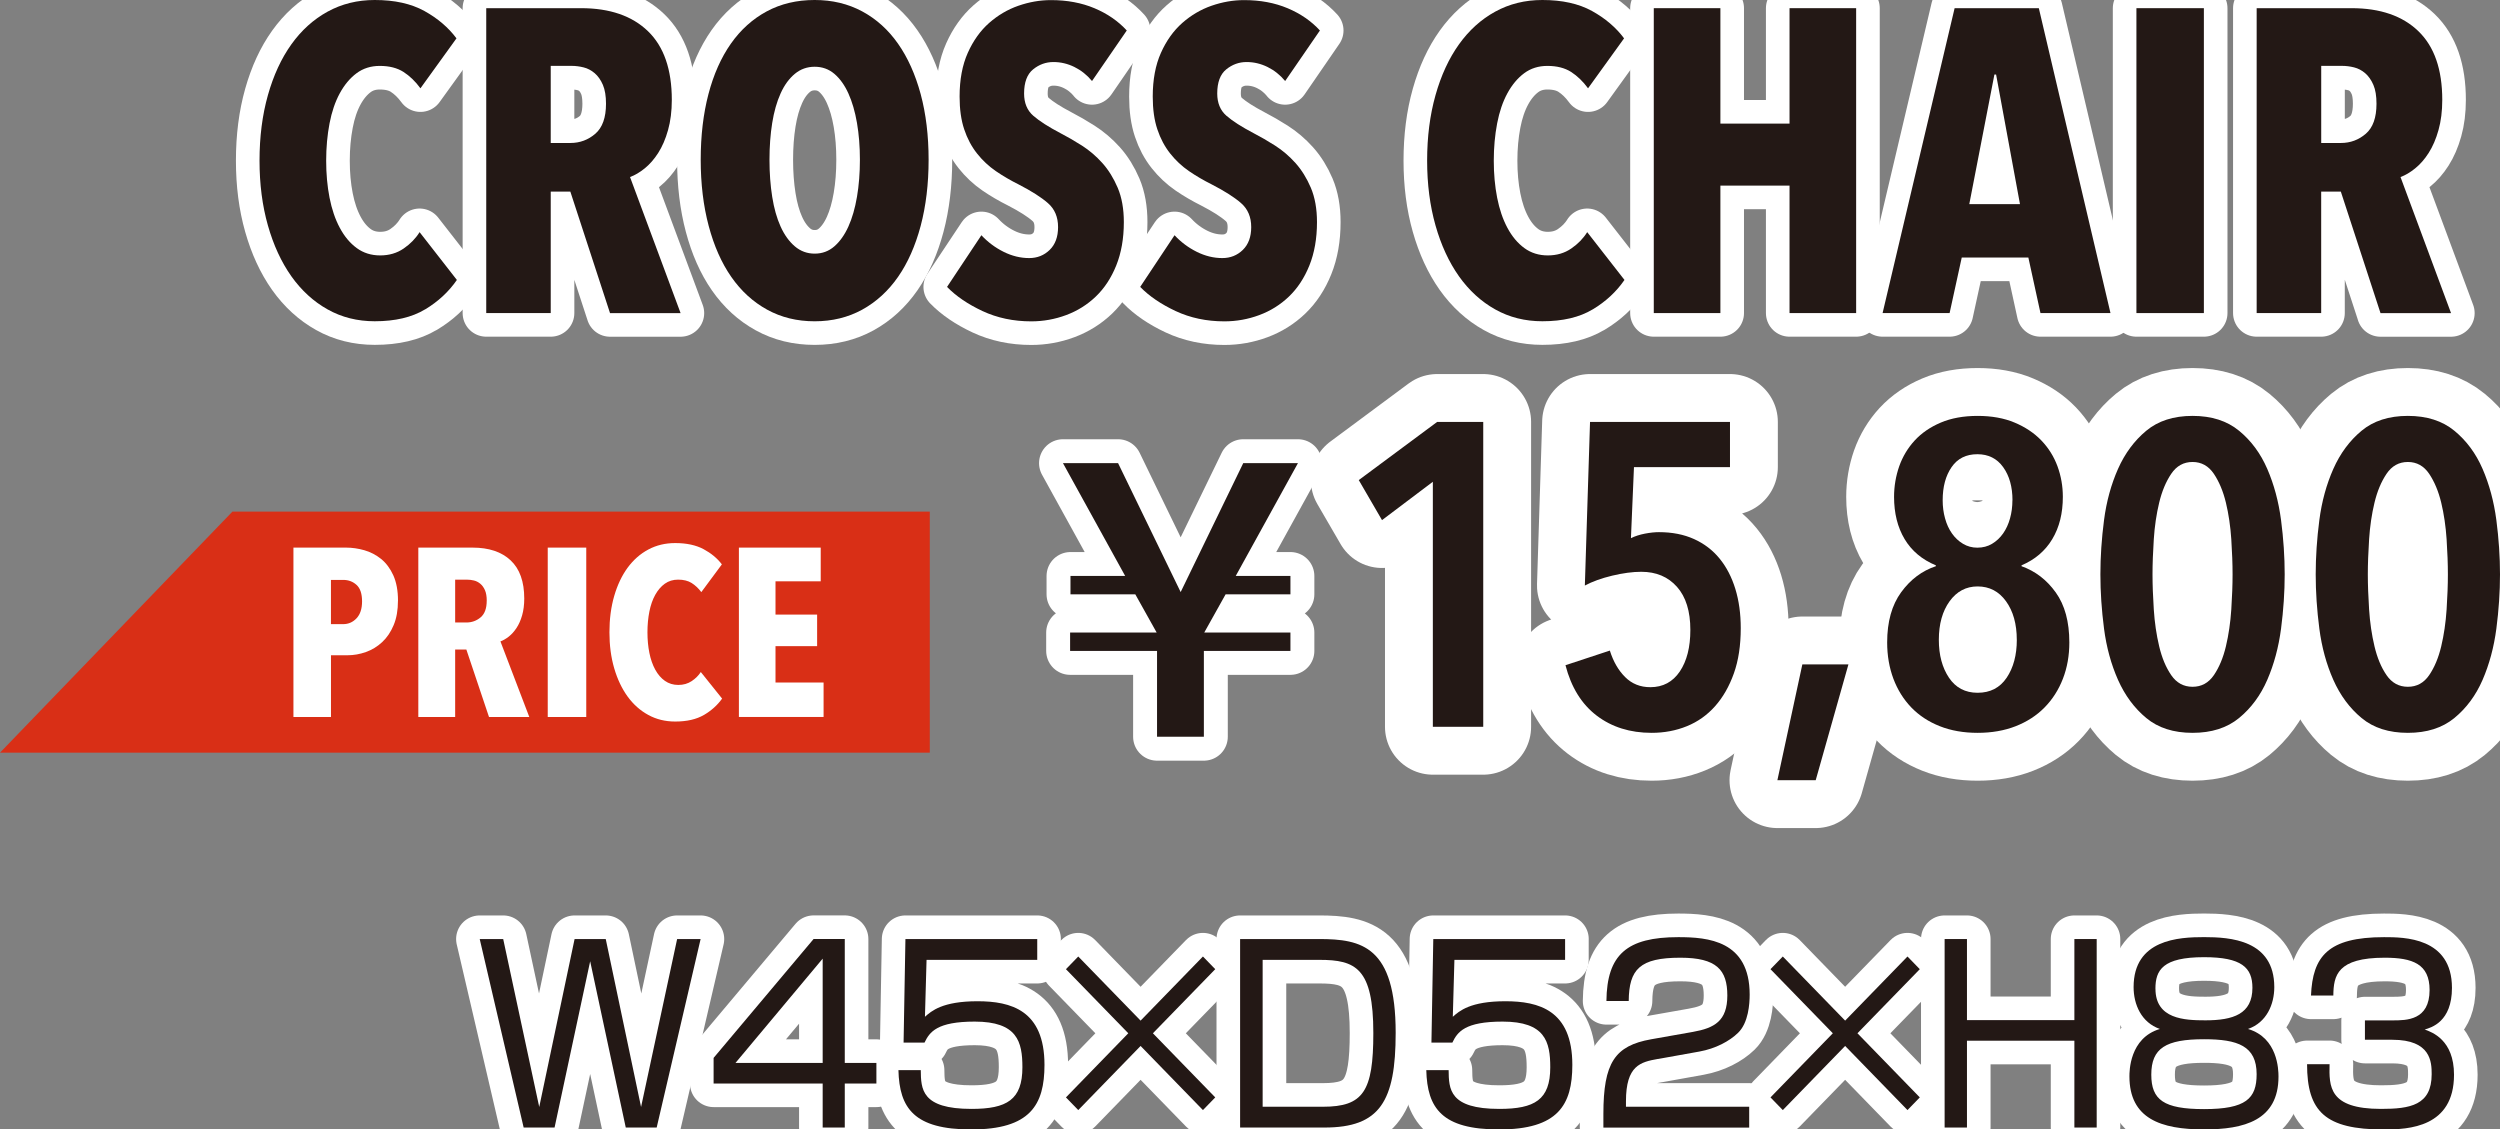
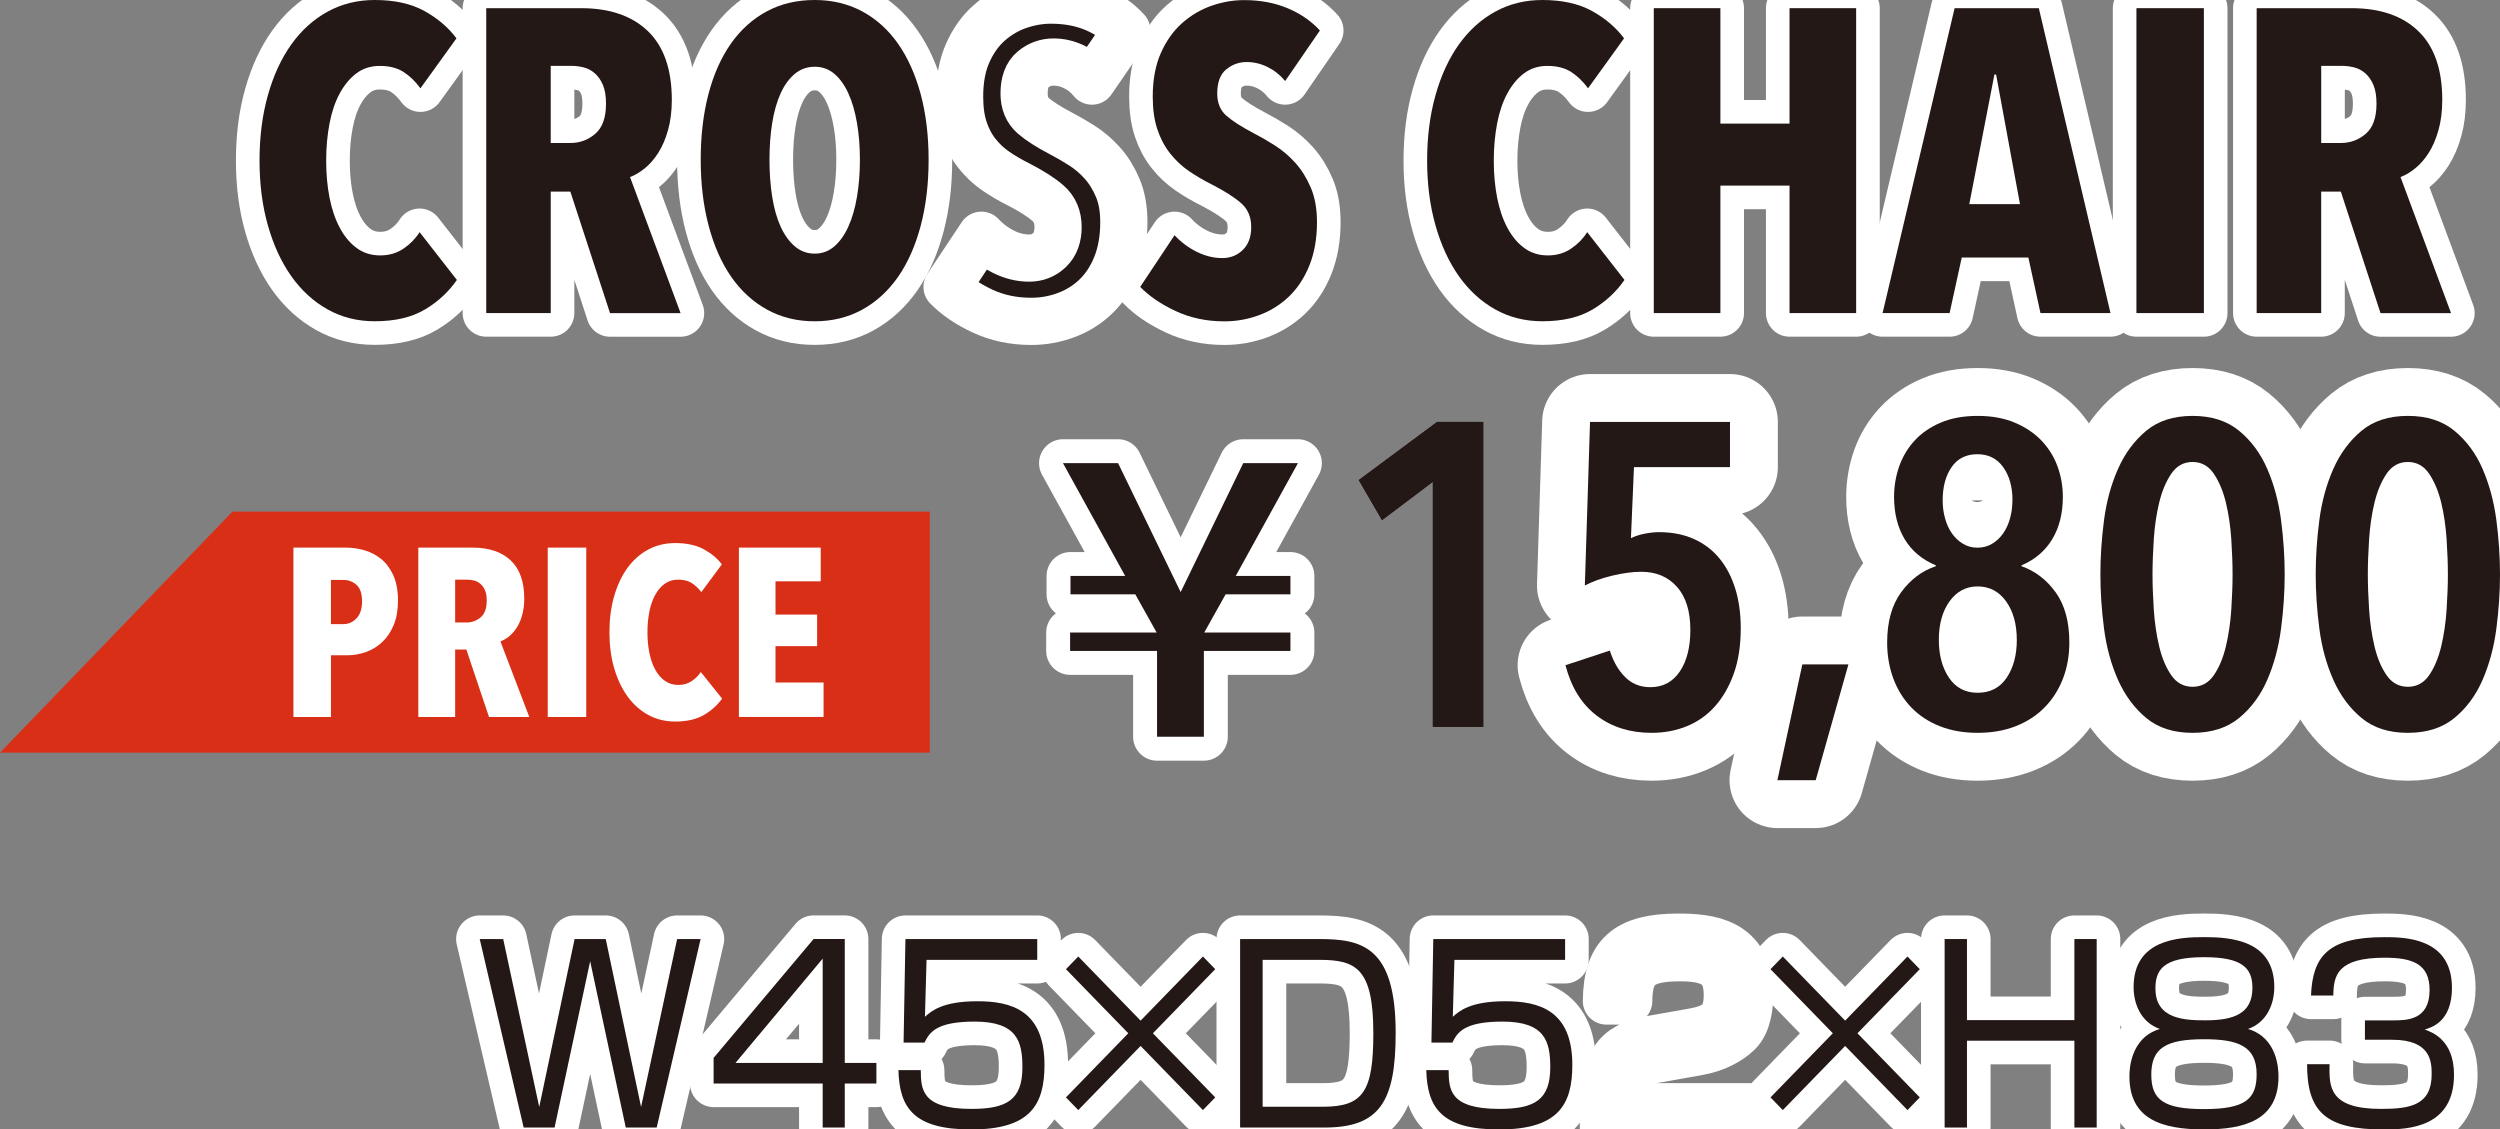
<svg xmlns="http://www.w3.org/2000/svg" id="_レイヤー_2" data-name="レイヤー 2" viewBox="0 0 74.31 33.572">
  <rect x="0" y="0" width="74.31" height="33.572" fill="#808080" stroke="none" />
  <defs>
    <style>
      .cls-1 {
        stroke-width: 1.422px;
      }

      .cls-1, .cls-2, .cls-3 {
        fill: none;
        stroke: #fff;
        stroke-linejoin: round;
      }

      .cls-4 {
        fill: #fff;
      }

      .cls-5 {
        fill: #d92f16;
      }

      .cls-6 {
        fill: #231815;
      }

      .cls-7 {
        fill: #22272c;
      }

      .cls-2 {
        stroke-width: 2.845px;
      }

      .cls-3 {
        stroke-width: 1.403px;
      }
    </style>
  </defs>
  <g id="_レイヤー_1-2" data-name="レイヤー 1">
    <g>
      <polygon class="cls-5" points="27.637 22.372 0 22.372 6.909 15.207 27.637 15.207 27.637 22.372" />
      <g>
        <path class="cls-4" d="m11.829,17.856c0,.28-.042.521-.128.725-.085.204-.199.373-.341.505-.142.133-.304.231-.484.295s-.362.096-.547.096h-.491v1.835h-1.116v-5.035h1.564c.18,0,.361.026.544.078.182.052.348.139.498.259.149.121.271.284.363.487.092.204.139.455.139.754Zm-1.067.021c0-.228-.054-.392-.164-.491-.109-.1-.242-.149-.398-.149h-.363v1.315h.363c.156,0,.289-.058.398-.174.109-.116.164-.283.164-.501Z" />
        <path class="cls-4" d="m14.535,21.312l-.673-2.005h-.333v2.005h-1.095v-5.035h1.61c.487,0,.866.126,1.135.38.27.253.404.632.404,1.134,0,.185-.021.351-.063.498s-.098.273-.167.377c-.069.104-.146.19-.23.256-.085.067-.168.114-.248.143l.858,2.247h-1.198Zm-.067-3.456c0-.128-.018-.232-.053-.313-.036-.081-.082-.145-.139-.192-.057-.047-.12-.08-.188-.096-.069-.017-.137-.025-.203-.025h-.356v1.273h.334c.161,0,.302-.051.423-.153.121-.102.181-.267.181-.494Z" />
        <path class="cls-4" d="m16.281,21.312v-5.035h1.145v5.035h-1.145Z" />
        <path class="cls-4" d="m20.924,21.251c-.223.13-.507.196-.854.196-.294,0-.561-.065-.8-.196-.24-.13-.444-.313-.615-.547-.17-.235-.303-.515-.398-.839-.095-.325-.142-.681-.142-1.07,0-.394.047-.754.142-1.081.095-.327.228-.607.398-.839.171-.232.375-.413.615-.541.239-.128.506-.192.8-.192.337,0,.618.061.843.181.225.121.407.271.544.452l-.611.825c-.085-.114-.182-.204-.288-.271s-.241-.1-.402-.1c-.152,0-.283.041-.395.121s-.207.191-.285.331c-.078.14-.136.306-.174.498-.038.192-.057.397-.057.615s.019.422.057.612c.038.189.096.355.174.498.078.143.174.254.288.334s.247.121.398.121.284-.038.398-.114c.114-.076.204-.166.271-.27l.633.79c-.138.194-.318.356-.541.487Z" />
        <path class="cls-4" d="m21.963,21.312v-5.035h2.432v1.002h-1.344v.989h1.237v.938h-1.237v1.081h1.429v1.024h-2.517Z" />
      </g>
    </g>
    <g>
      <g>
        <path class="cls-6" d="m12.633,9.197c-.39.235-.888.352-1.494.352-.515,0-.982-.117-1.401-.352-.419-.234-.778-.563-1.078-.985-.299-.423-.531-.926-.697-1.511s-.249-1.227-.249-1.926c0-.708.083-1.357.249-1.946s.398-1.092.697-1.51c.299-.418.658-.743,1.078-.973.419-.23.886-.346,1.401-.346.589,0,1.081.109,1.476.327.394.218.712.489.953.813l-1.071,1.485c-.149-.205-.318-.367-.504-.487-.187-.119-.421-.179-.704-.179-.266,0-.496.073-.691.218-.195.145-.361.344-.498.595-.137.252-.239.55-.305.896s-.1.715-.1,1.107.033.759.1,1.101.168.64.305.896c.137.256.305.457.504.602.199.146.432.218.697.218s.498-.068.697-.205c.2-.137.357-.299.474-.487l1.108,1.421c-.241.35-.556.643-.946.877Z" />
-         <path class="cls-6" d="m18.132,9.306l-1.179-3.61h-.583v3.61h-1.917V.243h2.82c.853,0,1.516.229,1.988.685s.708,1.137.708,2.042c0,.333-.038.632-.112.896-.074.265-.172.491-.292.679-.12.188-.254.341-.403.461s-.294.205-.435.256l1.503,4.045h-2.098Zm-.119-6.221c0-.23-.031-.418-.093-.563-.062-.145-.144-.26-.243-.346-.1-.085-.209-.143-.33-.173-.12-.03-.239-.045-.354-.045h-.623v2.292h.585c.282,0,.529-.092.741-.275.211-.183.317-.48.317-.89Z" />
+         <path class="cls-6" d="m18.132,9.306l-1.179-3.61h-.583v3.61h-1.917V.243h2.82c.853,0,1.516.229,1.988.685s.708,1.137.708,2.042c0,.333-.038.632-.112.896-.074.265-.172.491-.292.679-.12.188-.254.341-.403.461s-.294.205-.435.256l1.503,4.045Zm-.119-6.221c0-.23-.031-.418-.093-.563-.062-.145-.144-.26-.243-.346-.1-.085-.209-.143-.33-.173-.12-.03-.239-.045-.354-.045h-.623v2.292h.585c.282,0,.529-.092.741-.275.211-.183.317-.48.317-.89Z" />
        <path class="cls-6" d="m27.602,4.749c0,.717-.079,1.372-.236,1.965-.158.593-.382,1.099-.673,1.517s-.646.742-1.064.973c-.419.23-.891.346-1.414.346s-.994-.115-1.413-.346c-.419-.23-.774-.555-1.065-.973s-.515-.924-.672-1.517c-.158-.593-.237-1.248-.237-1.965s.077-1.367.23-1.952c.153-.584.375-1.083.666-1.498.291-.414.646-.734,1.065-.96.419-.226.895-.339,1.426-.339.523,0,.994.113,1.414.339.419.226.774.546,1.064.96.291.414.515.914.673,1.498.157.585.236,1.235.236,1.952Zm-2.042,0c0-.392-.029-.757-.087-1.094s-.143-.629-.255-.877c-.112-.248-.251-.441-.417-.583-.166-.141-.361-.211-.585-.211s-.421.07-.591.211c-.17.141-.312.335-.423.583-.112.248-.195.54-.249.877-.054.337-.081.702-.081,1.094s.027.76.081,1.101c.054.341.137.636.249.883.112.248.253.444.423.589.17.145.367.217.591.217s.419-.072.585-.217.305-.341.417-.589c.112-.248.197-.542.255-.883s.087-.708.087-1.101Z" />
        <path class="cls-6" d="m32.458,2.407c-.149-.179-.324-.318-.523-.416s-.407-.147-.623-.147c-.224,0-.425.073-.604.218s-.268.385-.268.718c0,.282.091.502.274.661s.452.331.81.519c.2.103.411.225.633.366.221.141.424.314.608.519.184.205.336.451.458.737.121.286.182.626.182,1.02,0,.487-.076.917-.226,1.289-.15.372-.353.679-.607.923s-.549.428-.883.552c-.333.124-.679.186-1.036.186-.531,0-1.015-.103-1.451-.307-.436-.205-.787-.444-1.052-.717l1.021-1.536c.191.205.411.369.66.493.249.124.502.186.76.186.241,0,.444-.081.61-.243.166-.162.249-.388.249-.678,0-.299-.1-.536-.299-.71-.199-.175-.49-.36-.872-.557-.241-.12-.467-.252-.679-.397-.211-.145-.398-.32-.56-.525-.162-.205-.289-.443-.38-.717-.092-.273-.137-.597-.137-.973,0-.503.081-.937.243-1.299.162-.363.374-.659.635-.89.262-.23.552-.401.872-.512.32-.111.642-.167.965-.167.481,0,.913.081,1.295.242s.702.381.959.661l-1.034,1.504Z" />
        <path class="cls-6" d="m38.199,2.407c-.149-.179-.324-.318-.523-.416s-.407-.147-.623-.147c-.224,0-.425.073-.604.218s-.268.385-.268.718c0,.282.091.502.274.661s.452.331.81.519c.2.103.411.225.633.366.221.141.424.314.608.519.184.205.336.451.458.737.121.286.182.626.182,1.02,0,.487-.076.917-.226,1.289-.15.372-.353.679-.607.923s-.549.428-.883.552c-.333.124-.679.186-1.036.186-.531,0-1.015-.103-1.451-.307-.436-.205-.787-.444-1.052-.717l1.021-1.536c.191.205.411.369.66.493.249.124.502.186.76.186.241,0,.444-.081.61-.243.166-.162.249-.388.249-.678,0-.299-.1-.536-.299-.71-.199-.175-.49-.36-.872-.557-.241-.12-.467-.252-.679-.397-.211-.145-.398-.32-.56-.525-.162-.205-.289-.443-.38-.717-.092-.273-.137-.597-.137-.973,0-.503.081-.937.243-1.299.162-.363.374-.659.635-.89.262-.23.552-.401.872-.512.32-.111.642-.167.965-.167.481,0,.913.081,1.295.242s.702.381.959.661l-1.034,1.504Z" />
        <path class="cls-6" d="m47.339,9.197c-.39.235-.888.352-1.494.352-.515,0-.982-.117-1.401-.352-.419-.234-.778-.563-1.078-.985-.299-.423-.531-.926-.697-1.511s-.249-1.227-.249-1.926c0-.708.083-1.357.249-1.946s.398-1.092.697-1.51c.299-.418.658-.743,1.078-.973.419-.23.886-.346,1.401-.346.589,0,1.081.109,1.476.327.394.218.712.489.953.813l-1.071,1.485c-.149-.205-.318-.367-.504-.487-.187-.119-.421-.179-.704-.179-.266,0-.496.073-.691.218-.195.145-.361.344-.498.595-.137.252-.239.55-.305.896s-.1.715-.1,1.107.033.759.1,1.101.168.64.305.896c.137.256.305.457.504.602.199.146.432.218.697.218s.498-.068.697-.205c.2-.137.357-.299.474-.487l1.108,1.421c-.241.35-.556.643-.946.877Z" />
        <path class="cls-6" d="m53.192,9.306v-3.789h-2.055v3.789h-1.98V.243h1.98v3.431h2.055V.243h1.98v9.063h-1.98Z" />
        <path class="cls-6" d="m60.651,9.306l-.36-1.651h-1.98l-.361,1.651h-1.992L58.099.243h2.503l2.13,9.063h-2.08Zm-1.319-7.091h-.05l-.747,3.853h1.507l-.71-3.853Z" />
        <path class="cls-6" d="m63.503,9.306V.243h2.005v9.063h-2.005Z" />
        <path class="cls-6" d="m70.758,9.306l-1.179-3.61h-.584v3.61h-1.918V.243h2.82c.854,0,1.517.229,1.988.685.473.457.709,1.137.709,2.042,0,.333-.038.632-.112.896-.074.265-.172.491-.292.679-.119.188-.254.341-.403.461-.148.12-.293.205-.434.256l1.502,4.045h-2.098Zm-.119-6.221c0-.23-.03-.418-.093-.563s-.144-.26-.243-.346c-.1-.085-.21-.143-.33-.173-.12-.03-.238-.045-.354-.045h-.623v2.292h.586c.281,0,.528-.092.74-.275.212-.183.317-.48.317-.89Z" />
      </g>
      <g>
        <path class="cls-3" d="m12.633,9.197c-.39.235-.888.352-1.494.352-.515,0-.982-.117-1.401-.352-.419-.234-.778-.563-1.078-.985-.299-.423-.531-.926-.697-1.511s-.249-1.227-.249-1.926c0-.708.083-1.357.249-1.946s.398-1.092.697-1.51c.299-.418.658-.743,1.078-.973.419-.23.886-.346,1.401-.346.589,0,1.081.109,1.476.327.394.218.712.489.953.813l-1.071,1.485c-.149-.205-.318-.367-.504-.487-.187-.119-.421-.179-.704-.179-.266,0-.496.073-.691.218-.195.145-.361.344-.498.595-.137.252-.239.55-.305.896s-.1.715-.1,1.107.033.759.1,1.101.168.64.305.896c.137.256.305.457.504.602.199.146.432.218.697.218s.498-.068.697-.205c.2-.137.357-.299.474-.487l1.108,1.421c-.241.35-.556.643-.946.877Z" />
        <path class="cls-3" d="m18.132,9.306l-1.179-3.61h-.583v3.61h-1.917V.243h2.82c.853,0,1.516.229,1.988.685s.708,1.137.708,2.042c0,.333-.038.632-.112.896-.074.265-.172.491-.292.679-.12.188-.254.341-.403.461s-.294.205-.435.256l1.503,4.045h-2.098Zm-.119-6.221c0-.23-.031-.418-.093-.563-.062-.145-.144-.26-.243-.346-.1-.085-.209-.143-.33-.173-.12-.03-.239-.045-.354-.045h-.623v2.292h.585c.282,0,.529-.092.741-.275.211-.183.317-.48.317-.89Z" />
        <path class="cls-3" d="m27.602,4.749c0,.717-.079,1.372-.236,1.965-.158.593-.382,1.099-.673,1.517s-.646.742-1.064.973c-.419.23-.891.346-1.414.346s-.994-.115-1.413-.346c-.419-.23-.774-.555-1.065-.973s-.515-.924-.672-1.517c-.158-.593-.237-1.248-.237-1.965s.077-1.367.23-1.952c.153-.584.375-1.083.666-1.498.291-.414.646-.734,1.065-.96.419-.226.895-.339,1.426-.339.523,0,.994.113,1.414.339.419.226.774.546,1.064.96.291.414.515.914.673,1.498.157.585.236,1.235.236,1.952Zm-2.042,0c0-.392-.029-.757-.087-1.094s-.143-.629-.255-.877c-.112-.248-.251-.441-.417-.583-.166-.141-.361-.211-.585-.211s-.421.07-.591.211c-.17.141-.312.335-.423.583-.112.248-.195.54-.249.877-.054.337-.081.702-.081,1.094s.027.76.081,1.101c.054.341.137.636.249.883.112.248.253.444.423.589.17.145.367.217.591.217s.419-.072.585-.217.305-.341.417-.589c.112-.248.197-.542.255-.883s.087-.708.087-1.101Z" />
        <path class="cls-3" d="m32.458,2.407c-.149-.179-.324-.318-.523-.416s-.407-.147-.623-.147c-.224,0-.425.073-.604.218s-.268.385-.268.718c0,.282.091.502.274.661s.452.331.81.519c.2.103.411.225.633.366.221.141.424.314.608.519.184.205.336.451.458.737.121.286.182.626.182,1.02,0,.487-.076.917-.226,1.289-.15.372-.353.679-.607.923s-.549.428-.883.552c-.333.124-.679.186-1.036.186-.531,0-1.015-.103-1.451-.307-.436-.205-.787-.444-1.052-.717l1.021-1.536c.191.205.411.369.66.493.249.124.502.186.76.186.241,0,.444-.081.61-.243.166-.162.249-.388.249-.678,0-.299-.1-.536-.299-.71-.199-.175-.49-.36-.872-.557-.241-.12-.467-.252-.679-.397-.211-.145-.398-.32-.56-.525-.162-.205-.289-.443-.38-.717-.092-.273-.137-.597-.137-.973,0-.503.081-.937.243-1.299.162-.363.374-.659.635-.89.262-.23.552-.401.872-.512.32-.111.642-.167.965-.167.481,0,.913.081,1.295.242s.702.381.959.661l-1.034,1.504Z" />
        <path class="cls-3" d="m38.199,2.407c-.149-.179-.324-.318-.523-.416s-.407-.147-.623-.147c-.224,0-.425.073-.604.218s-.268.385-.268.718c0,.282.091.502.274.661s.452.331.81.519c.2.103.411.225.633.366.221.141.424.314.608.519.184.205.336.451.458.737.121.286.182.626.182,1.02,0,.487-.076.917-.226,1.289-.15.372-.353.679-.607.923s-.549.428-.883.552c-.333.124-.679.186-1.036.186-.531,0-1.015-.103-1.451-.307-.436-.205-.787-.444-1.052-.717l1.021-1.536c.191.205.411.369.66.493.249.124.502.186.76.186.241,0,.444-.081.61-.243.166-.162.249-.388.249-.678,0-.299-.1-.536-.299-.71-.199-.175-.49-.36-.872-.557-.241-.12-.467-.252-.679-.397-.211-.145-.398-.32-.56-.525-.162-.205-.289-.443-.38-.717-.092-.273-.137-.597-.137-.973,0-.503.081-.937.243-1.299.162-.363.374-.659.635-.89.262-.23.552-.401.872-.512.32-.111.642-.167.965-.167.481,0,.913.081,1.295.242s.702.381.959.661l-1.034,1.504Z" />
        <path class="cls-3" d="m47.339,9.197c-.39.235-.888.352-1.494.352-.515,0-.982-.117-1.401-.352-.419-.234-.778-.563-1.078-.985-.299-.423-.531-.926-.697-1.511s-.249-1.227-.249-1.926c0-.708.083-1.357.249-1.946s.398-1.092.697-1.51c.299-.418.658-.743,1.078-.973.419-.23.886-.346,1.401-.346.589,0,1.081.109,1.476.327.394.218.712.489.953.813l-1.071,1.485c-.149-.205-.318-.367-.504-.487-.187-.119-.421-.179-.704-.179-.266,0-.496.073-.691.218-.195.145-.361.344-.498.595-.137.252-.239.55-.305.896s-.1.715-.1,1.107.033.759.1,1.101.168.64.305.896c.137.256.305.457.504.602.199.146.432.218.697.218s.498-.068.697-.205c.2-.137.357-.299.474-.487l1.108,1.421c-.241.35-.556.643-.946.877Z" />
        <path class="cls-3" d="m53.192,9.306v-3.789h-2.055v3.789h-1.98V.243h1.98v3.431h2.055V.243h1.98v9.063h-1.98Z" />
        <path class="cls-3" d="m60.651,9.306l-.36-1.651h-1.98l-.361,1.651h-1.992L58.099.243h2.503l2.13,9.063h-2.08Zm-1.319-7.091h-.05l-.747,3.853h1.507l-.71-3.853Z" />
        <path class="cls-3" d="m63.503,9.306V.243h2.005v9.063h-2.005Z" />
        <path class="cls-3" d="m70.758,9.306l-1.179-3.61h-.584v3.61h-1.918V.243h2.82c.854,0,1.517.229,1.988.685.473.457.709,1.137.709,2.042,0,.333-.038.632-.112.896-.074.265-.172.491-.292.679-.119.188-.254.341-.403.461-.148.12-.293.205-.434.256l1.502,4.045h-2.098Zm-.119-6.221c0-.23-.03-.418-.093-.563s-.144-.26-.243-.346c-.1-.085-.21-.143-.33-.173-.12-.03-.238-.045-.354-.045h-.623v2.292h.586c.281,0,.528-.092.74-.275.212-.183.317-.48.317-.89Z" />
      </g>
      <g>
        <path class="cls-6" d="m12.633,9.197c-.39.235-.888.352-1.494.352-.515,0-.982-.117-1.401-.352-.419-.234-.778-.563-1.078-.985-.299-.423-.531-.926-.697-1.511s-.249-1.227-.249-1.926c0-.708.083-1.357.249-1.946s.398-1.092.697-1.51c.299-.418.658-.743,1.078-.973.419-.23.886-.346,1.401-.346.589,0,1.081.109,1.476.327.394.218.712.489.953.813l-1.071,1.485c-.149-.205-.318-.367-.504-.487-.187-.119-.421-.179-.704-.179-.266,0-.496.073-.691.218-.195.145-.361.344-.498.595-.137.252-.239.55-.305.896s-.1.715-.1,1.107.033.759.1,1.101.168.64.305.896c.137.256.305.457.504.602.199.146.432.218.697.218s.498-.068.697-.205c.2-.137.357-.299.474-.487l1.108,1.421c-.241.35-.556.643-.946.877Z" />
        <path class="cls-6" d="m18.132,9.306l-1.179-3.61h-.583v3.61h-1.917V.243h2.82c.853,0,1.516.229,1.988.685s.708,1.137.708,2.042c0,.333-.038.632-.112.896-.074.265-.172.491-.292.679-.12.188-.254.341-.403.461s-.294.205-.435.256l1.503,4.045h-2.098Zm-.119-6.221c0-.23-.031-.418-.093-.563-.062-.145-.144-.26-.243-.346-.1-.085-.209-.143-.33-.173-.12-.03-.239-.045-.354-.045h-.623v2.292h.585c.282,0,.529-.092.741-.275.211-.183.317-.48.317-.89Z" />
        <path class="cls-6" d="m27.602,4.749c0,.717-.079,1.372-.236,1.965-.158.593-.382,1.099-.673,1.517s-.646.742-1.064.973c-.419.23-.891.346-1.414.346s-.994-.115-1.413-.346c-.419-.23-.774-.555-1.065-.973s-.515-.924-.672-1.517c-.158-.593-.237-1.248-.237-1.965s.077-1.367.23-1.952c.153-.584.375-1.083.666-1.498.291-.414.646-.734,1.065-.96.419-.226.895-.339,1.426-.339.523,0,.994.113,1.414.339.419.226.774.546,1.064.96.291.414.515.914.673,1.498.157.585.236,1.235.236,1.952Zm-2.042,0c0-.392-.029-.757-.087-1.094s-.143-.629-.255-.877c-.112-.248-.251-.441-.417-.583-.166-.141-.361-.211-.585-.211s-.421.07-.591.211c-.17.141-.312.335-.423.583-.112.248-.195.54-.249.877-.054.337-.081.702-.081,1.094s.027.76.081,1.101c.054.341.137.636.249.883.112.248.253.444.423.589.17.145.367.217.591.217s.419-.072.585-.217.305-.341.417-.589c.112-.248.197-.542.255-.883s.087-.708.087-1.101Z" />
-         <path class="cls-6" d="m32.458,2.407c-.149-.179-.324-.318-.523-.416s-.407-.147-.623-.147c-.224,0-.425.073-.604.218s-.268.385-.268.718c0,.282.091.502.274.661s.452.331.81.519c.2.103.411.225.633.366.221.141.424.314.608.519.184.205.336.451.458.737.121.286.182.626.182,1.02,0,.487-.076.917-.226,1.289-.15.372-.353.679-.607.923s-.549.428-.883.552c-.333.124-.679.186-1.036.186-.531,0-1.015-.103-1.451-.307-.436-.205-.787-.444-1.052-.717l1.021-1.536c.191.205.411.369.66.493.249.124.502.186.76.186.241,0,.444-.081.61-.243.166-.162.249-.388.249-.678,0-.299-.1-.536-.299-.71-.199-.175-.49-.36-.872-.557-.241-.12-.467-.252-.679-.397-.211-.145-.398-.32-.56-.525-.162-.205-.289-.443-.38-.717-.092-.273-.137-.597-.137-.973,0-.503.081-.937.243-1.299.162-.363.374-.659.635-.89.262-.23.552-.401.872-.512.32-.111.642-.167.965-.167.481,0,.913.081,1.295.242s.702.381.959.661l-1.034,1.504Z" />
        <path class="cls-6" d="m38.199,2.407c-.149-.179-.324-.318-.523-.416s-.407-.147-.623-.147c-.224,0-.425.073-.604.218s-.268.385-.268.718c0,.282.091.502.274.661s.452.331.81.519c.2.103.411.225.633.366.221.141.424.314.608.519.184.205.336.451.458.737.121.286.182.626.182,1.02,0,.487-.076.917-.226,1.289-.15.372-.353.679-.607.923s-.549.428-.883.552c-.333.124-.679.186-1.036.186-.531,0-1.015-.103-1.451-.307-.436-.205-.787-.444-1.052-.717l1.021-1.536c.191.205.411.369.66.493.249.124.502.186.76.186.241,0,.444-.081.61-.243.166-.162.249-.388.249-.678,0-.299-.1-.536-.299-.71-.199-.175-.49-.36-.872-.557-.241-.12-.467-.252-.679-.397-.211-.145-.398-.32-.56-.525-.162-.205-.289-.443-.38-.717-.092-.273-.137-.597-.137-.973,0-.503.081-.937.243-1.299.162-.363.374-.659.635-.89.262-.23.552-.401.872-.512.32-.111.642-.167.965-.167.481,0,.913.081,1.295.242s.702.381.959.661l-1.034,1.504Z" />
        <path class="cls-6" d="m47.339,9.197c-.39.235-.888.352-1.494.352-.515,0-.982-.117-1.401-.352-.419-.234-.778-.563-1.078-.985-.299-.423-.531-.926-.697-1.511s-.249-1.227-.249-1.926c0-.708.083-1.357.249-1.946s.398-1.092.697-1.51c.299-.418.658-.743,1.078-.973.419-.23.886-.346,1.401-.346.589,0,1.081.109,1.476.327.394.218.712.489.953.813l-1.071,1.485c-.149-.205-.318-.367-.504-.487-.187-.119-.421-.179-.704-.179-.266,0-.496.073-.691.218-.195.145-.361.344-.498.595-.137.252-.239.55-.305.896s-.1.715-.1,1.107.033.759.1,1.101.168.64.305.896c.137.256.305.457.504.602.199.146.432.218.697.218s.498-.068.697-.205c.2-.137.357-.299.474-.487l1.108,1.421c-.241.35-.556.643-.946.877Z" />
        <path class="cls-6" d="m53.192,9.306v-3.789h-2.055v3.789h-1.98V.243h1.98v3.431h2.055V.243h1.98v9.063h-1.98Z" />
        <path class="cls-6" d="m60.651,9.306l-.36-1.651h-1.98l-.361,1.651h-1.992L58.099.243h2.503l2.13,9.063h-2.08Zm-1.319-7.091h-.05l-.747,3.853h1.507l-.71-3.853Z" />
        <path class="cls-6" d="m63.503,9.306V.243h2.005v9.063h-2.005Z" />
        <path class="cls-6" d="m70.758,9.306l-1.179-3.61h-.584v3.61h-1.918V.243h2.82c.854,0,1.517.229,1.988.685.473.457.709,1.137.709,2.042,0,.333-.038.632-.112.896-.074.265-.172.491-.292.679-.119.188-.254.341-.403.461-.148.12-.293.205-.434.256l1.502,4.045h-2.098Zm-.119-6.221c0-.23-.03-.418-.093-.563s-.144-.26-.243-.346c-.1-.085-.21-.143-.33-.173-.12-.03-.238-.045-.354-.045h-.623v2.292h.586c.281,0,.528-.092.74-.275.212-.183.317-.48.317-.89Z" />
      </g>
    </g>
    <g>
      <g>
        <path class="cls-7" d="m17.542,28.573l-1.058,4.942h-.919l-1.306-5.603h.698l1.071,4.992,1.051-4.992h.926l1.05,4.992,1.072-4.992h.698l-1.306,5.603h-.919l-1.058-4.942Z" />
        <path class="cls-7" d="m25.11,27.912v3.683h.94v.611h-.94v1.309h-.657v-1.309h-3.242v-.761l2.972-3.534h.926Zm-.657.583l-2.592,3.1h2.592v-3.1Z" />
        <path class="cls-7" d="m30.831,27.912v.619h-3.29l-.048,1.692c.193-.171.519-.462,1.562-.462.989,0,1.991.263,1.991,1.892,0,1.194-.428,1.919-2.177,1.919-1.7,0-2.136-.633-2.164-1.763h.664c.007.562.014,1.152,1.507,1.152,1.051,0,1.514-.27,1.514-1.237,0-.761-.152-1.358-1.417-1.358-1.12,0-1.341.306-1.493.625h-.622l.055-3.079h3.919Z" />
        <path class="cls-7" d="m35.756,28.431l.366.377-1.853,1.905,1.853,1.906-.366.377-1.853-1.906-1.853,1.906-.366-.377,1.853-1.906-1.853-1.905.366-.377,1.853,1.906,1.853-1.906Z" />
        <path class="cls-7" d="m39.211,27.912c1.265,0,2.274.22,2.274,2.787,0,2.041-.47,2.816-2.115,2.816h-2.509v-5.603h2.351Zm-1.68.619v4.366h1.79c1.203,0,1.5-.455,1.5-2.19,0-1.934-.525-2.176-1.604-2.176h-1.687Z" />
        <path class="cls-7" d="m46.521,27.912v.619h-3.29l-.048,1.692c.193-.171.519-.462,1.562-.462.989,0,1.991.263,1.991,1.892,0,1.194-.428,1.919-2.177,1.919-1.7,0-2.136-.633-2.164-1.763h.664c.007.562.014,1.152,1.507,1.152,1.051,0,1.514-.27,1.514-1.237,0-.761-.152-1.358-1.417-1.358-1.12,0-1.341.306-1.493.625h-.622l.055-3.079h3.919Z" />
        <path class="cls-7" d="m49.284,31.475c-.519.092-.954.192-.954,1.258v.164h3.663v.619h-4.334v-.405c0-1.521.339-2.026,1.417-2.219l1.244-.22c.643-.114,1.023-.327,1.023-1.081,0-.761-.318-1.124-1.396-1.124-1.203,0-1.527.341-1.535,1.287h-.663c.014-1.379.608-1.898,2.136-1.898.878,0,2.122.1,2.122,1.707,0,.271-.035.839-.346,1.138-.256.249-.67.469-1.147.555l-1.23.221Z" />
        <path class="cls-7" d="m56.698,28.431l.366.377-1.853,1.905,1.853,1.906-.366.377-1.853-1.906-1.853,1.906-.366-.377,1.853-1.906-1.853-1.905.366-.377,1.853,1.906,1.853-1.906Z" />
        <path class="cls-7" d="m61.659,30.934h-3.193v2.581h-.664v-5.603h.664v2.41h3.193v-2.41h.663v5.603h-.663v-2.581Z" />
        <path class="cls-7" d="m67.726,32c0,1.309-1.03,1.571-2.212,1.571-1.286,0-2.219-.32-2.219-1.578,0-.143,0-1.138.905-1.408-.553-.192-.781-.732-.781-1.244,0-1.422,1.348-1.486,2.095-1.486.767,0,2.087.078,2.087,1.486,0,.512-.228,1.052-.781,1.244.885.263.906,1.209.906,1.415Zm-.65-.071c0-.839-.56-1.039-1.562-1.039-1.134,0-1.569.263-1.569,1.053,0,.747.366,1.024,1.569,1.024,1.244,0,1.562-.313,1.562-1.038Zm-3.007-2.539c0,.903.864.938,1.486.938.822,0,1.396-.185,1.396-.967,0-.604-.325-.91-1.438-.91-1.23,0-1.445.384-1.445.938Z" />
        <path class="cls-7" d="m69.244,31.631c-.014.661-.027,1.33,1.528,1.33.864,0,1.507-.106,1.507-1.031,0-.363-.021-1.024-1.168-1.024h-.816v-.576h.823c.414,0,1.099,0,1.099-.903,0-.775-.505-.96-1.334-.96-1.41,0-1.521.526-1.527,1.124h-.664c.049-1.159.498-1.735,2.171-1.735.587,0,2.019,0,2.019,1.508,0,1.009-.615,1.18-.81,1.237.215.079.871.306.871,1.344,0,1.564-1.341,1.628-2.087,1.628-1.742,0-2.281-.533-2.281-1.941h.67Z" />
      </g>
      <g>
        <path class="cls-3" d="m17.542,28.573l-1.058,4.942h-.919l-1.306-5.603h.698l1.071,4.992,1.051-4.992h.926l1.05,4.992,1.072-4.992h.698l-1.306,5.603h-.919l-1.058-4.942Z" />
        <path class="cls-3" d="m25.11,27.912v3.683h.94v.611h-.94v1.309h-.657v-1.309h-3.242v-.761l2.972-3.534h.926Zm-.657.583l-2.592,3.1h2.592v-3.1Z" />
        <path class="cls-3" d="m30.831,27.912v.619h-3.29l-.048,1.692c.193-.171.519-.462,1.562-.462.989,0,1.991.263,1.991,1.892,0,1.194-.428,1.919-2.177,1.919-1.7,0-2.136-.633-2.164-1.763h.664c.007.562.014,1.152,1.507,1.152,1.051,0,1.514-.27,1.514-1.237,0-.761-.152-1.358-1.417-1.358-1.12,0-1.341.306-1.493.625h-.622l.055-3.079h3.919Z" />
        <path class="cls-3" d="m35.756,28.431l.366.377-1.853,1.905,1.853,1.906-.366.377-1.853-1.906-1.853,1.906-.366-.377,1.853-1.906-1.853-1.905.366-.377,1.853,1.906,1.853-1.906Z" />
        <path class="cls-3" d="m39.211,27.912c1.265,0,2.274.22,2.274,2.787,0,2.041-.47,2.816-2.115,2.816h-2.509v-5.603h2.351Zm-1.68.619v4.366h1.79c1.203,0,1.5-.455,1.5-2.19,0-1.934-.525-2.176-1.604-2.176h-1.687Z" />
        <path class="cls-3" d="m46.521,27.912v.619h-3.29l-.048,1.692c.193-.171.519-.462,1.562-.462.989,0,1.991.263,1.991,1.892,0,1.194-.428,1.919-2.177,1.919-1.7,0-2.136-.633-2.164-1.763h.664c.007.562.014,1.152,1.507,1.152,1.051,0,1.514-.27,1.514-1.237,0-.761-.152-1.358-1.417-1.358-1.12,0-1.341.306-1.493.625h-.622l.055-3.079h3.919Z" />
        <path class="cls-3" d="m49.284,31.475c-.519.092-.954.192-.954,1.258v.164h3.663v.619h-4.334v-.405c0-1.521.339-2.026,1.417-2.219l1.244-.22c.643-.114,1.023-.327,1.023-1.081,0-.761-.318-1.124-1.396-1.124-1.203,0-1.527.341-1.535,1.287h-.663c.014-1.379.608-1.898,2.136-1.898.878,0,2.122.1,2.122,1.707,0,.271-.035.839-.346,1.138-.256.249-.67.469-1.147.555l-1.23.221Z" />
        <path class="cls-3" d="m56.698,28.431l.366.377-1.853,1.905,1.853,1.906-.366.377-1.853-1.906-1.853,1.906-.366-.377,1.853-1.906-1.853-1.905.366-.377,1.853,1.906,1.853-1.906Z" />
        <path class="cls-3" d="m61.659,30.934h-3.193v2.581h-.664v-5.603h.664v2.41h3.193v-2.41h.663v5.603h-.663v-2.581Z" />
        <path class="cls-3" d="m67.726,32c0,1.309-1.03,1.571-2.212,1.571-1.286,0-2.219-.32-2.219-1.578,0-.143,0-1.138.905-1.408-.553-.192-.781-.732-.781-1.244,0-1.422,1.348-1.486,2.095-1.486.767,0,2.087.078,2.087,1.486,0,.512-.228,1.052-.781,1.244.885.263.906,1.209.906,1.415Zm-.65-.071c0-.839-.56-1.039-1.562-1.039-1.134,0-1.569.263-1.569,1.053,0,.747.366,1.024,1.569,1.024,1.244,0,1.562-.313,1.562-1.038Zm-3.007-2.539c0,.903.864.938,1.486.938.822,0,1.396-.185,1.396-.967,0-.604-.325-.91-1.438-.91-1.23,0-1.445.384-1.445.938Z" />
        <path class="cls-3" d="m69.244,31.631c-.014.661-.027,1.33,1.528,1.33.864,0,1.507-.106,1.507-1.031,0-.363-.021-1.024-1.168-1.024h-.816v-.576h.823c.414,0,1.099,0,1.099-.903,0-.775-.505-.96-1.334-.96-1.41,0-1.521.526-1.527,1.124h-.664c.049-1.159.498-1.735,2.171-1.735.587,0,2.019,0,2.019,1.508,0,1.009-.615,1.18-.81,1.237.215.079.871.306.871,1.344,0,1.564-1.341,1.628-2.087,1.628-1.742,0-2.281-.533-2.281-1.941h.67Z" />
      </g>
      <g>
        <path class="cls-6" d="m17.542,28.573l-1.058,4.942h-.919l-1.306-5.603h.698l1.071,4.992,1.051-4.992h.926l1.05,4.992,1.072-4.992h.698l-1.306,5.603h-.919l-1.058-4.942Z" />
        <path class="cls-6" d="m25.11,27.912v3.683h.94v.611h-.94v1.309h-.657v-1.309h-3.242v-.761l2.972-3.534h.926Zm-.657.583l-2.592,3.1h2.592v-3.1Z" />
        <path class="cls-6" d="m30.831,27.912v.619h-3.29l-.048,1.692c.193-.171.519-.462,1.562-.462.989,0,1.991.263,1.991,1.892,0,1.194-.428,1.919-2.177,1.919-1.7,0-2.136-.633-2.164-1.763h.664c.007.562.014,1.152,1.507,1.152,1.051,0,1.514-.27,1.514-1.237,0-.761-.152-1.358-1.417-1.358-1.12,0-1.341.306-1.493.625h-.622l.055-3.079h3.919Z" />
        <path class="cls-6" d="m35.756,28.431l.366.377-1.853,1.905,1.853,1.906-.366.377-1.853-1.906-1.853,1.906-.366-.377,1.853-1.906-1.853-1.905.366-.377,1.853,1.906,1.853-1.906Z" />
        <path class="cls-6" d="m39.211,27.912c1.265,0,2.274.22,2.274,2.787,0,2.041-.47,2.816-2.115,2.816h-2.509v-5.603h2.351Zm-1.68.619v4.366h1.79c1.203,0,1.5-.455,1.5-2.19,0-1.934-.525-2.176-1.604-2.176h-1.687Z" />
        <path class="cls-6" d="m46.521,27.912v.619h-3.29l-.048,1.692c.193-.171.519-.462,1.562-.462.989,0,1.991.263,1.991,1.892,0,1.194-.428,1.919-2.177,1.919-1.7,0-2.136-.633-2.164-1.763h.664c.007.562.014,1.152,1.507,1.152,1.051,0,1.514-.27,1.514-1.237,0-.761-.152-1.358-1.417-1.358-1.12,0-1.341.306-1.493.625h-.622l.055-3.079h3.919Z" />
-         <path class="cls-6" d="m49.284,31.475c-.519.092-.954.192-.954,1.258v.164h3.663v.619h-4.334v-.405c0-1.521.339-2.026,1.417-2.219l1.244-.22c.643-.114,1.023-.327,1.023-1.081,0-.761-.318-1.124-1.396-1.124-1.203,0-1.527.341-1.535,1.287h-.663c.014-1.379.608-1.898,2.136-1.898.878,0,2.122.1,2.122,1.707,0,.271-.035.839-.346,1.138-.256.249-.67.469-1.147.555l-1.23.221Z" />
        <path class="cls-6" d="m56.698,28.431l.366.377-1.853,1.905,1.853,1.906-.366.377-1.853-1.906-1.853,1.906-.366-.377,1.853-1.906-1.853-1.905.366-.377,1.853,1.906,1.853-1.906Z" />
        <path class="cls-6" d="m61.659,30.934h-3.193v2.581h-.664v-5.603h.664v2.41h3.193v-2.41h.663v5.603h-.663v-2.581Z" />
        <path class="cls-6" d="m67.726,32c0,1.309-1.03,1.571-2.212,1.571-1.286,0-2.219-.32-2.219-1.578,0-.143,0-1.138.905-1.408-.553-.192-.781-.732-.781-1.244,0-1.422,1.348-1.486,2.095-1.486.767,0,2.087.078,2.087,1.486,0,.512-.228,1.052-.781,1.244.885.263.906,1.209.906,1.415Zm-.65-.071c0-.839-.56-1.039-1.562-1.039-1.134,0-1.569.263-1.569,1.053,0,.747.366,1.024,1.569,1.024,1.244,0,1.562-.313,1.562-1.038Zm-3.007-2.539c0,.903.864.938,1.486.938.822,0,1.396-.185,1.396-.967,0-.604-.325-.91-1.438-.91-1.23,0-1.445.384-1.445.938Z" />
        <path class="cls-6" d="m69.244,31.631c-.014.661-.027,1.33,1.528,1.33.864,0,1.507-.106,1.507-1.031,0-.363-.021-1.024-1.168-1.024h-.816v-.576h.823c.414,0,1.099,0,1.099-.903,0-.775-.505-.96-1.334-.96-1.41,0-1.521.526-1.527,1.124h-.664c.049-1.159.498-1.735,2.171-1.735.587,0,2.019,0,2.019,1.508,0,1.009-.615,1.18-.81,1.237.215.079.871.306.871,1.344,0,1.564-1.341,1.628-2.087,1.628-1.742,0-2.281-.533-2.281-1.941h.67Z" />
      </g>
    </g>
    <g>
      <g>
        <path class="cls-6" d="m33.234,13.767l1.86,3.832,1.86-3.832h1.626l-1.849,3.353h1.626v.546h-1.927l-.635,1.136h2.562v.546h-2.573v2.551h-1.392v-2.551h-2.584v-.546h2.573l-.635-1.136h-1.927v-.546h1.626l-1.849-3.353h1.637Z" />
        <path class="cls-1" d="m33.234,13.767l1.86,3.832,1.86-3.832h1.626l-1.849,3.353h1.626v.546h-1.927l-.635,1.136h2.562v.546h-2.573v2.551h-1.392v-2.551h-2.584v-.546h2.573l-.635-1.136h-1.927v-.546h1.626l-1.849-3.353h1.637Z" />
        <path class="cls-6" d="m33.234,13.767l1.86,3.832,1.86-3.832h1.626l-1.849,3.353h1.626v.546h-1.927l-.635,1.136h2.562v.546h-2.573v2.551h-1.392v-2.551h-2.584v-.546h2.573l-.635-1.136h-1.927v-.546h1.626l-1.849-3.353h1.637Z" />
      </g>
      <g>
        <g>
          <path class="cls-6" d="m42.59,21.604v-7.284l-1.511,1.14-.691-1.19,2.33-1.729h1.37v9.063h-1.498Z" />
          <path class="cls-6" d="m51.742,18.673c0,.512-.068.96-.205,1.344-.137.384-.322.708-.557.973s-.514.463-.838.595c-.324.132-.674.198-1.05.198-.64,0-1.184-.171-1.632-.512-.448-.341-.757-.84-.928-1.498l1.319-.435c.102.324.253.587.454.787.201.201.45.301.749.301.375,0,.667-.156.877-.467.209-.311.313-.723.313-1.235,0-.555-.132-.981-.397-1.28s-.619-.448-1.062-.448c-.256,0-.544.039-.864.115-.32.077-.591.175-.813.294l.154-4.864h4.16v1.344h-2.854l-.09,2.112c.12-.06.258-.104.416-.135.158-.03.296-.044.416-.044.393,0,.74.068,1.043.205.303.137.557.331.762.583.205.252.36.553.467.902.107.35.16.738.16,1.165Z" />
          <path class="cls-6" d="m53.97,23.191h-1.139l.742-3.443h1.37l-.973,3.443Z" />
          <path class="cls-6" d="m61.509,19.095c0,.393-.064.753-.192,1.082s-.309.612-.544.851c-.234.239-.521.425-.857.557-.337.132-.715.198-1.133.198s-.794-.066-1.126-.198c-.333-.132-.615-.318-.846-.557-.229-.239-.407-.522-.531-.851-.123-.329-.186-.689-.186-1.082,0-.615.139-1.111.416-1.491s.621-.638,1.031-.774v-.026c-.41-.17-.72-.431-.929-.781-.209-.35-.313-.768-.313-1.254,0-.315.052-.619.153-.909.103-.29.257-.546.461-.768.205-.222.463-.399.774-.531s.677-.199,1.095-.199.785.066,1.101.199.58.309.794.531c.213.222.373.478.48.768.106.29.159.593.159.909,0,.486-.104.905-.313,1.254-.209.35-.514.61-.915.781v.026c.409.145.749.405,1.018.781s.403.87.403,1.485Zm-1.562-.077c0-.469-.107-.851-.32-1.146s-.495-.441-.845-.441c-.342,0-.619.147-.832.441s-.32.677-.32,1.146c0,.453.101.828.301,1.126.201.299.484.448.852.448.375,0,.663-.149.864-.448.2-.298.301-.674.301-1.126Zm-.128-4.147c0-.401-.093-.73-.277-.986s-.439-.384-.767-.384c-.335,0-.59.128-.766.384-.177.256-.265.584-.265.986,0,.188.023.367.071.538.047.171.115.32.206.448.09.128.199.23.328.307.129.077.271.115.425.115.163,0,.31-.038.438-.115.129-.077.238-.179.328-.307s.159-.277.206-.448c.048-.171.071-.35.071-.538Z" />
          <path class="cls-6" d="m67.91,17.073c0,.521-.036,1.058-.108,1.613-.073.555-.21,1.062-.41,1.523-.2.46-.479.838-.838,1.133s-.819.441-1.383.441-1.022-.147-1.376-.441c-.354-.294-.634-.672-.839-1.133-.204-.461-.344-.969-.416-1.523s-.108-1.092-.108-1.613.036-1.058.108-1.613.212-1.062.416-1.523c.205-.461.484-.838.839-1.133.354-.294.812-.442,1.376-.442s1.024.147,1.383.442.638.672.838,1.133.337.969.41,1.523c.072.555.108,1.092.108,1.613Zm-1.549,0c0-.307-.013-.655-.038-1.043-.026-.388-.079-.751-.16-1.088s-.201-.623-.358-.858c-.158-.234-.369-.352-.634-.352s-.476.117-.634.352c-.158.235-.277.521-.358.858s-.135.7-.16,1.088c-.025.389-.038.736-.038,1.043s.013.655.038,1.043c.025.389.079.753.16,1.095s.2.627.358.857.369.346.634.346.476-.115.634-.346c.157-.23.277-.516.358-.857s.134-.706.16-1.095c.025-.388.038-.736.038-1.043Z" />
          <path class="cls-6" d="m74.31,17.073c0,.521-.036,1.058-.108,1.613-.073.555-.21,1.062-.41,1.523-.2.46-.479.838-.838,1.133s-.819.441-1.383.441-1.022-.147-1.376-.441c-.354-.294-.634-.672-.839-1.133-.204-.461-.344-.969-.416-1.523s-.108-1.092-.108-1.613.036-1.058.108-1.613.212-1.062.416-1.523c.205-.461.484-.838.839-1.133.354-.294.812-.442,1.376-.442s1.024.147,1.383.442.638.672.838,1.133.337.969.41,1.523c.072.555.108,1.092.108,1.613Zm-1.549,0c0-.307-.013-.655-.038-1.043-.026-.388-.079-.751-.16-1.088s-.201-.623-.358-.858c-.158-.234-.369-.352-.634-.352s-.476.117-.634.352c-.158.235-.277.521-.358.858s-.135.7-.16,1.088c-.025.389-.038.736-.038,1.043s.013.655.038,1.043c.025.389.079.753.16,1.095s.2.627.358.857.369.346.634.346.476-.115.634-.346c.157-.23.277-.516.358-.857s.134-.706.16-1.095c.025-.388.038-.736.038-1.043Z" />
        </g>
        <g>
-           <path class="cls-2" d="m42.59,21.604v-7.284l-1.511,1.14-.691-1.19,2.33-1.729h1.37v9.063h-1.498Z" />
          <path class="cls-2" d="m51.742,18.673c0,.512-.068.96-.205,1.344-.137.384-.322.708-.557.973s-.514.463-.838.595c-.324.132-.674.198-1.05.198-.64,0-1.184-.171-1.632-.512-.448-.341-.757-.84-.928-1.498l1.319-.435c.102.324.253.587.454.787.201.201.45.301.749.301.375,0,.667-.156.877-.467.209-.311.313-.723.313-1.235,0-.555-.132-.981-.397-1.28s-.619-.448-1.062-.448c-.256,0-.544.039-.864.115-.32.077-.591.175-.813.294l.154-4.864h4.16v1.344h-2.854l-.09,2.112c.12-.06.258-.104.416-.135.158-.03.296-.044.416-.044.393,0,.74.068,1.043.205.303.137.557.331.762.583.205.252.36.553.467.902.107.35.16.738.16,1.165Z" />
          <path class="cls-2" d="m53.97,23.191h-1.139l.742-3.443h1.37l-.973,3.443Z" />
          <path class="cls-2" d="m61.509,19.095c0,.393-.064.753-.192,1.082s-.309.612-.544.851c-.234.239-.521.425-.857.557-.337.132-.715.198-1.133.198s-.794-.066-1.126-.198c-.333-.132-.615-.318-.846-.557-.229-.239-.407-.522-.531-.851-.123-.329-.186-.689-.186-1.082,0-.615.139-1.111.416-1.491s.621-.638,1.031-.774v-.026c-.41-.17-.72-.431-.929-.781-.209-.35-.313-.768-.313-1.254,0-.315.052-.619.153-.909.103-.29.257-.546.461-.768.205-.222.463-.399.774-.531s.677-.199,1.095-.199.785.066,1.101.199.58.309.794.531c.213.222.373.478.48.768.106.29.159.593.159.909,0,.486-.104.905-.313,1.254-.209.35-.514.61-.915.781v.026c.409.145.749.405,1.018.781s.403.87.403,1.485Zm-1.562-.077c0-.469-.107-.851-.32-1.146s-.495-.441-.845-.441c-.342,0-.619.147-.832.441s-.32.677-.32,1.146c0,.453.101.828.301,1.126.201.299.484.448.852.448.375,0,.663-.149.864-.448.2-.298.301-.674.301-1.126Zm-.128-4.147c0-.401-.093-.73-.277-.986s-.439-.384-.767-.384c-.335,0-.59.128-.766.384-.177.256-.265.584-.265.986,0,.188.023.367.071.538.047.171.115.32.206.448.09.128.199.23.328.307.129.077.271.115.425.115.163,0,.31-.038.438-.115.129-.077.238-.179.328-.307s.159-.277.206-.448c.048-.171.071-.35.071-.538Z" />
          <path class="cls-2" d="m67.91,17.073c0,.521-.036,1.058-.108,1.613-.073.555-.21,1.062-.41,1.523-.2.46-.479.838-.838,1.133s-.819.441-1.383.441-1.022-.147-1.376-.441c-.354-.294-.634-.672-.839-1.133-.204-.461-.344-.969-.416-1.523s-.108-1.092-.108-1.613.036-1.058.108-1.613.212-1.062.416-1.523c.205-.461.484-.838.839-1.133.354-.294.812-.442,1.376-.442s1.024.147,1.383.442.638.672.838,1.133.337.969.41,1.523c.072.555.108,1.092.108,1.613Zm-1.549,0c0-.307-.013-.655-.038-1.043-.026-.388-.079-.751-.16-1.088s-.201-.623-.358-.858c-.158-.234-.369-.352-.634-.352s-.476.117-.634.352c-.158.235-.277.521-.358.858s-.135.7-.16,1.088c-.025.389-.038.736-.038,1.043s.013.655.038,1.043c.025.389.079.753.16,1.095s.2.627.358.857.369.346.634.346.476-.115.634-.346c.157-.23.277-.516.358-.857s.134-.706.16-1.095c.025-.388.038-.736.038-1.043Z" />
          <path class="cls-2" d="m74.31,17.073c0,.521-.036,1.058-.108,1.613-.073.555-.21,1.062-.41,1.523-.2.46-.479.838-.838,1.133s-.819.441-1.383.441-1.022-.147-1.376-.441c-.354-.294-.634-.672-.839-1.133-.204-.461-.344-.969-.416-1.523s-.108-1.092-.108-1.613.036-1.058.108-1.613.212-1.062.416-1.523c.205-.461.484-.838.839-1.133.354-.294.812-.442,1.376-.442s1.024.147,1.383.442.638.672.838,1.133.337.969.41,1.523c.072.555.108,1.092.108,1.613Zm-1.549,0c0-.307-.013-.655-.038-1.043-.026-.388-.079-.751-.16-1.088s-.201-.623-.358-.858c-.158-.234-.369-.352-.634-.352s-.476.117-.634.352c-.158.235-.277.521-.358.858s-.135.7-.16,1.088c-.025.389-.038.736-.038,1.043s.013.655.038,1.043c.025.389.079.753.16,1.095s.2.627.358.857.369.346.634.346.476-.115.634-.346c.157-.23.277-.516.358-.857s.134-.706.16-1.095c.025-.388.038-.736.038-1.043Z" />
        </g>
        <g>
          <path class="cls-6" d="m42.59,21.604v-7.284l-1.511,1.14-.691-1.19,2.33-1.729h1.37v9.063h-1.498Z" />
          <path class="cls-6" d="m51.742,18.673c0,.512-.068.96-.205,1.344-.137.384-.322.708-.557.973s-.514.463-.838.595c-.324.132-.674.198-1.05.198-.64,0-1.184-.171-1.632-.512-.448-.341-.757-.84-.928-1.498l1.319-.435c.102.324.253.587.454.787.201.201.45.301.749.301.375,0,.667-.156.877-.467.209-.311.313-.723.313-1.235,0-.555-.132-.981-.397-1.28s-.619-.448-1.062-.448c-.256,0-.544.039-.864.115-.32.077-.591.175-.813.294l.154-4.864h4.16v1.344h-2.854l-.09,2.112c.12-.06.258-.104.416-.135.158-.03.296-.044.416-.044.393,0,.74.068,1.043.205.303.137.557.331.762.583.205.252.36.553.467.902.107.35.16.738.16,1.165Z" />
          <path class="cls-6" d="m53.97,23.191h-1.139l.742-3.443h1.37l-.973,3.443Z" />
          <path class="cls-6" d="m61.509,19.095c0,.393-.064.753-.192,1.082s-.309.612-.544.851c-.234.239-.521.425-.857.557-.337.132-.715.198-1.133.198s-.794-.066-1.126-.198c-.333-.132-.615-.318-.846-.557-.229-.239-.407-.522-.531-.851-.123-.329-.186-.689-.186-1.082,0-.615.139-1.111.416-1.491s.621-.638,1.031-.774v-.026c-.41-.17-.72-.431-.929-.781-.209-.35-.313-.768-.313-1.254,0-.315.052-.619.153-.909.103-.29.257-.546.461-.768.205-.222.463-.399.774-.531s.677-.199,1.095-.199.785.066,1.101.199.58.309.794.531c.213.222.373.478.48.768.106.29.159.593.159.909,0,.486-.104.905-.313,1.254-.209.35-.514.61-.915.781v.026c.409.145.749.405,1.018.781s.403.87.403,1.485Zm-1.562-.077c0-.469-.107-.851-.32-1.146s-.495-.441-.845-.441c-.342,0-.619.147-.832.441s-.32.677-.32,1.146c0,.453.101.828.301,1.126.201.299.484.448.852.448.375,0,.663-.149.864-.448.2-.298.301-.674.301-1.126Zm-.128-4.147c0-.401-.093-.73-.277-.986s-.439-.384-.767-.384c-.335,0-.59.128-.766.384-.177.256-.265.584-.265.986,0,.188.023.367.071.538.047.171.115.32.206.448.09.128.199.23.328.307.129.077.271.115.425.115.163,0,.31-.038.438-.115.129-.077.238-.179.328-.307s.159-.277.206-.448c.048-.171.071-.35.071-.538Z" />
          <path class="cls-6" d="m67.91,17.073c0,.521-.036,1.058-.108,1.613-.073.555-.21,1.062-.41,1.523-.2.46-.479.838-.838,1.133s-.819.441-1.383.441-1.022-.147-1.376-.441c-.354-.294-.634-.672-.839-1.133-.204-.461-.344-.969-.416-1.523s-.108-1.092-.108-1.613.036-1.058.108-1.613.212-1.062.416-1.523c.205-.461.484-.838.839-1.133.354-.294.812-.442,1.376-.442s1.024.147,1.383.442.638.672.838,1.133.337.969.41,1.523c.072.555.108,1.092.108,1.613Zm-1.549,0c0-.307-.013-.655-.038-1.043-.026-.388-.079-.751-.16-1.088s-.201-.623-.358-.858c-.158-.234-.369-.352-.634-.352s-.476.117-.634.352c-.158.235-.277.521-.358.858s-.135.7-.16,1.088c-.025.389-.038.736-.038,1.043s.013.655.038,1.043c.025.389.079.753.16,1.095s.2.627.358.857.369.346.634.346.476-.115.634-.346c.157-.23.277-.516.358-.857s.134-.706.16-1.095c.025-.388.038-.736.038-1.043Z" />
          <path class="cls-6" d="m74.31,17.073c0,.521-.036,1.058-.108,1.613-.073.555-.21,1.062-.41,1.523-.2.46-.479.838-.838,1.133s-.819.441-1.383.441-1.022-.147-1.376-.441c-.354-.294-.634-.672-.839-1.133-.204-.461-.344-.969-.416-1.523s-.108-1.092-.108-1.613.036-1.058.108-1.613.212-1.062.416-1.523c.205-.461.484-.838.839-1.133.354-.294.812-.442,1.376-.442s1.024.147,1.383.442.638.672.838,1.133.337.969.41,1.523c.072.555.108,1.092.108,1.613Zm-1.549,0c0-.307-.013-.655-.038-1.043-.026-.388-.079-.751-.16-1.088s-.201-.623-.358-.858c-.158-.234-.369-.352-.634-.352s-.476.117-.634.352c-.158.235-.277.521-.358.858s-.135.7-.16,1.088c-.025.389-.038.736-.038,1.043s.013.655.038,1.043c.025.389.079.753.16,1.095s.2.627.358.857.369.346.634.346.476-.115.634-.346c.157-.23.277-.516.358-.857s.134-.706.16-1.095c.025-.388.038-.736.038-1.043Z" />
        </g>
      </g>
    </g>
  </g>
</svg>